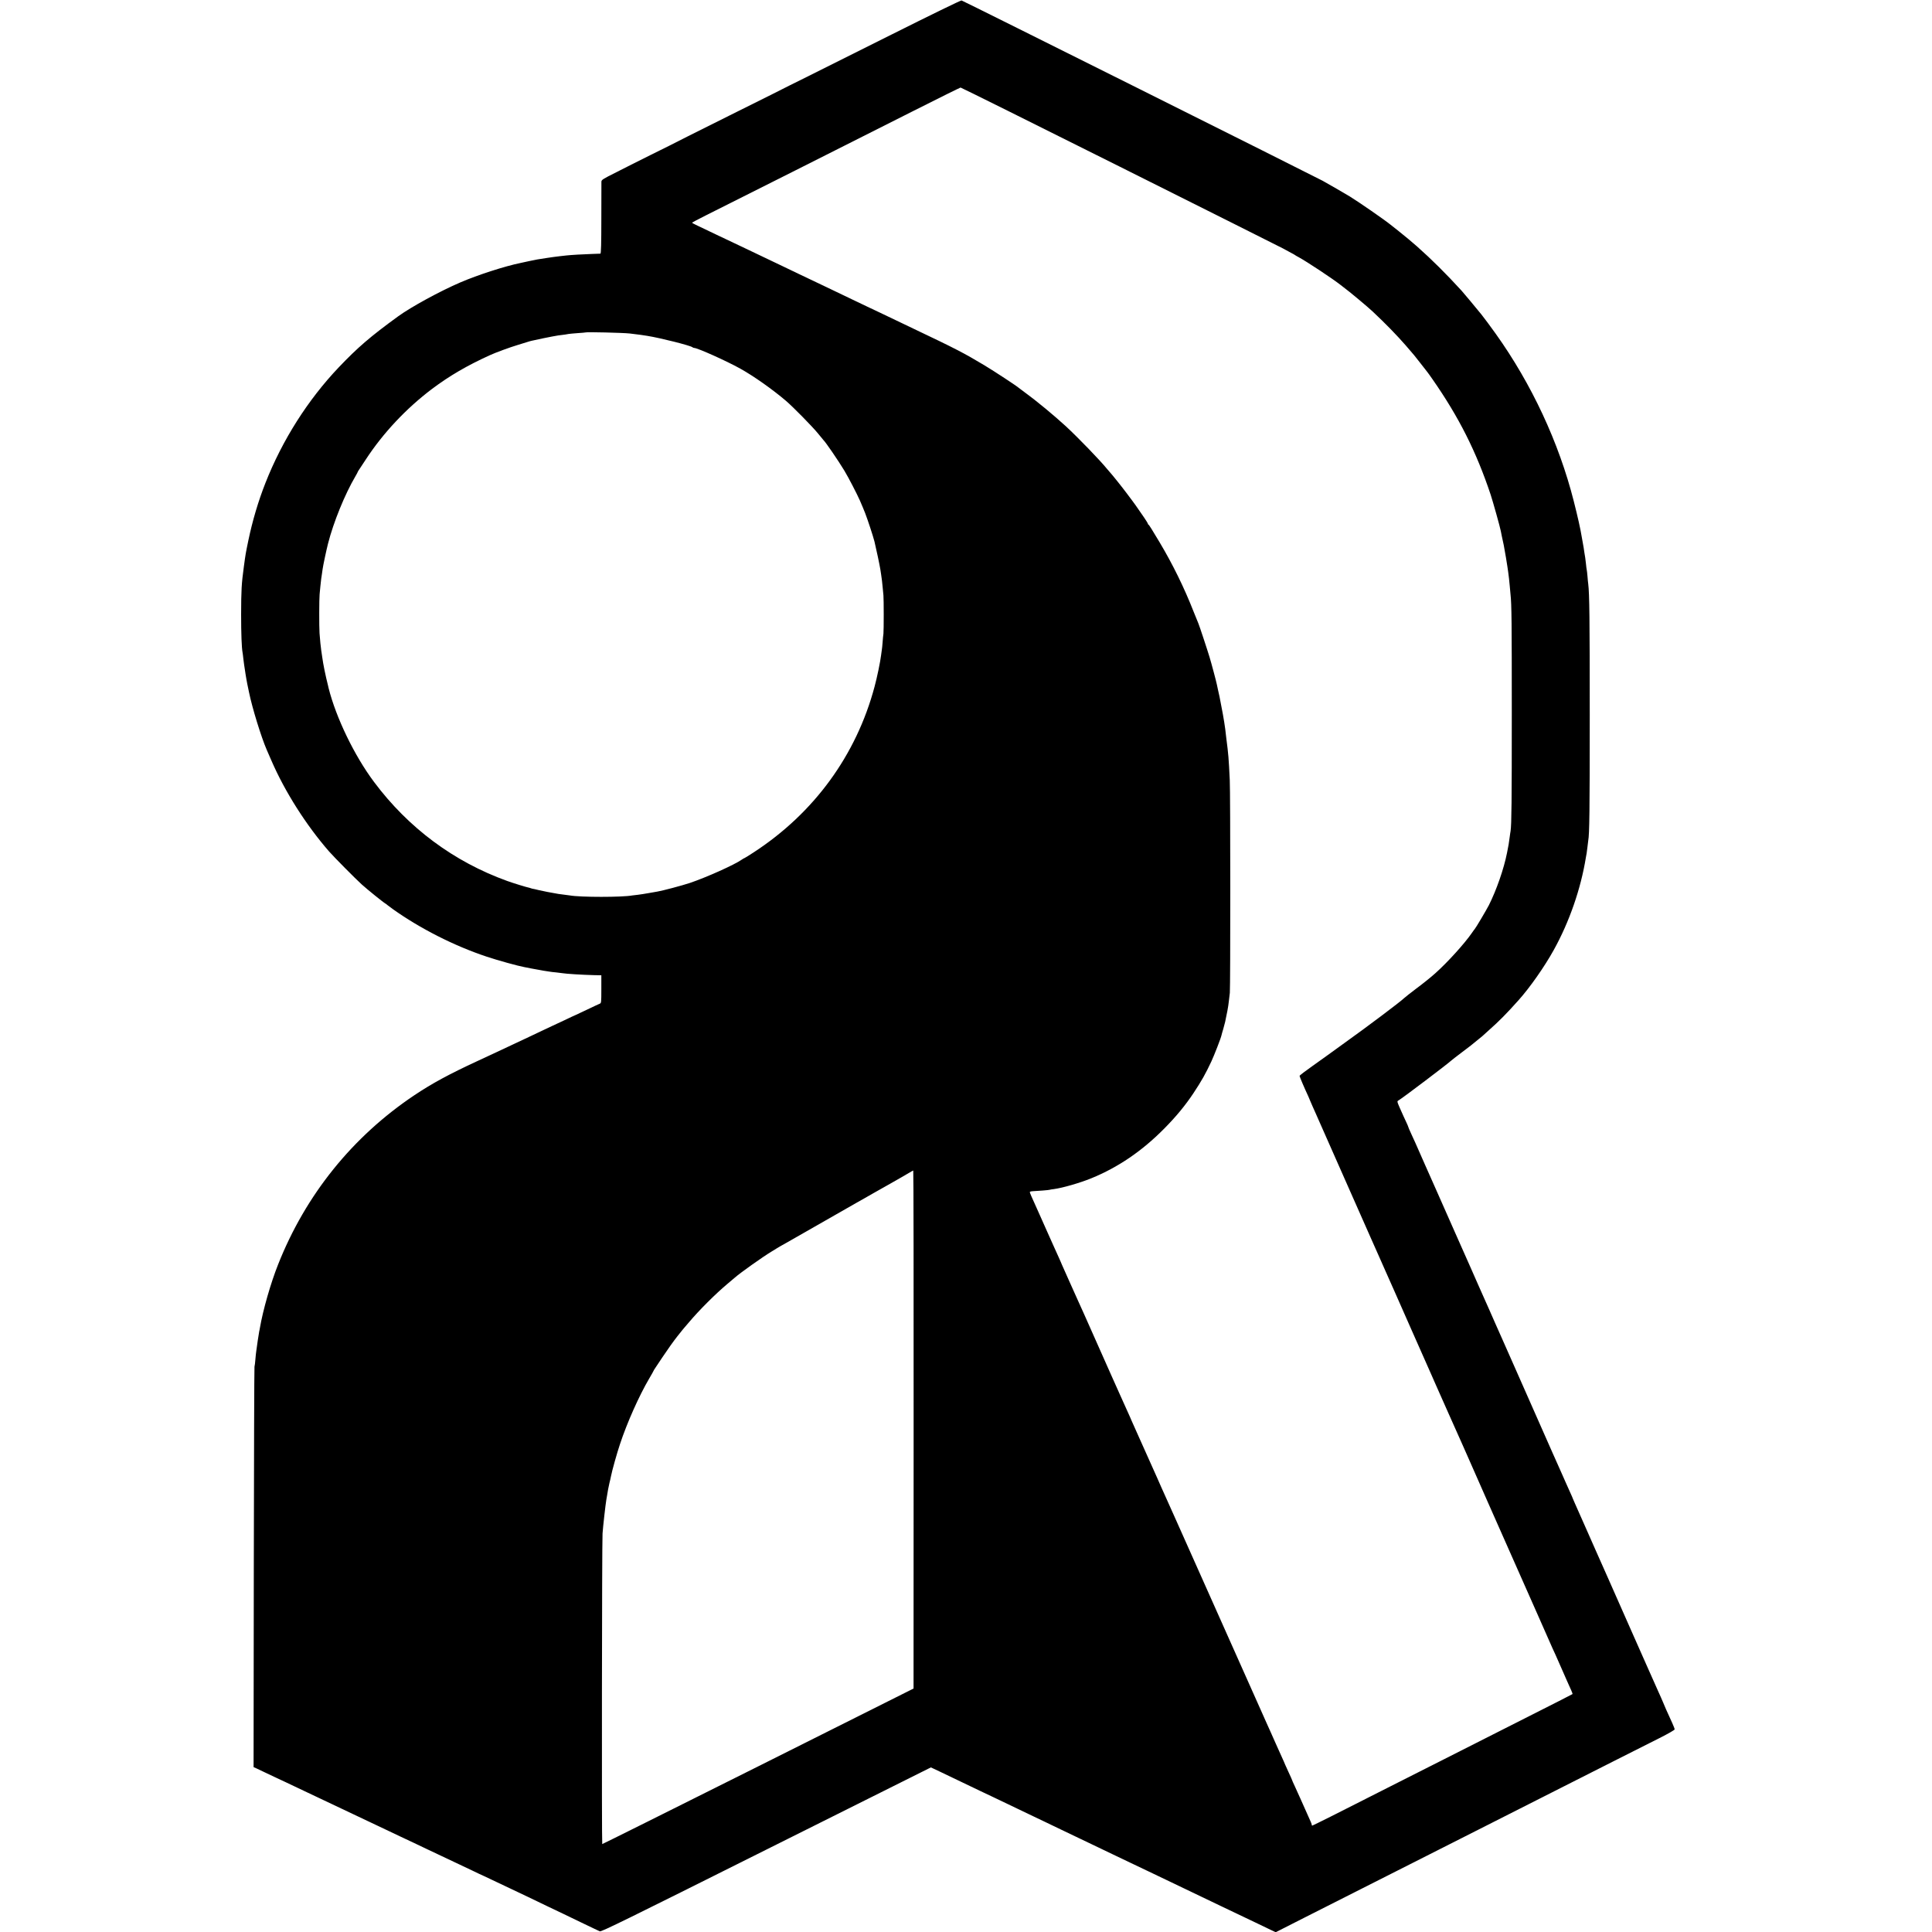
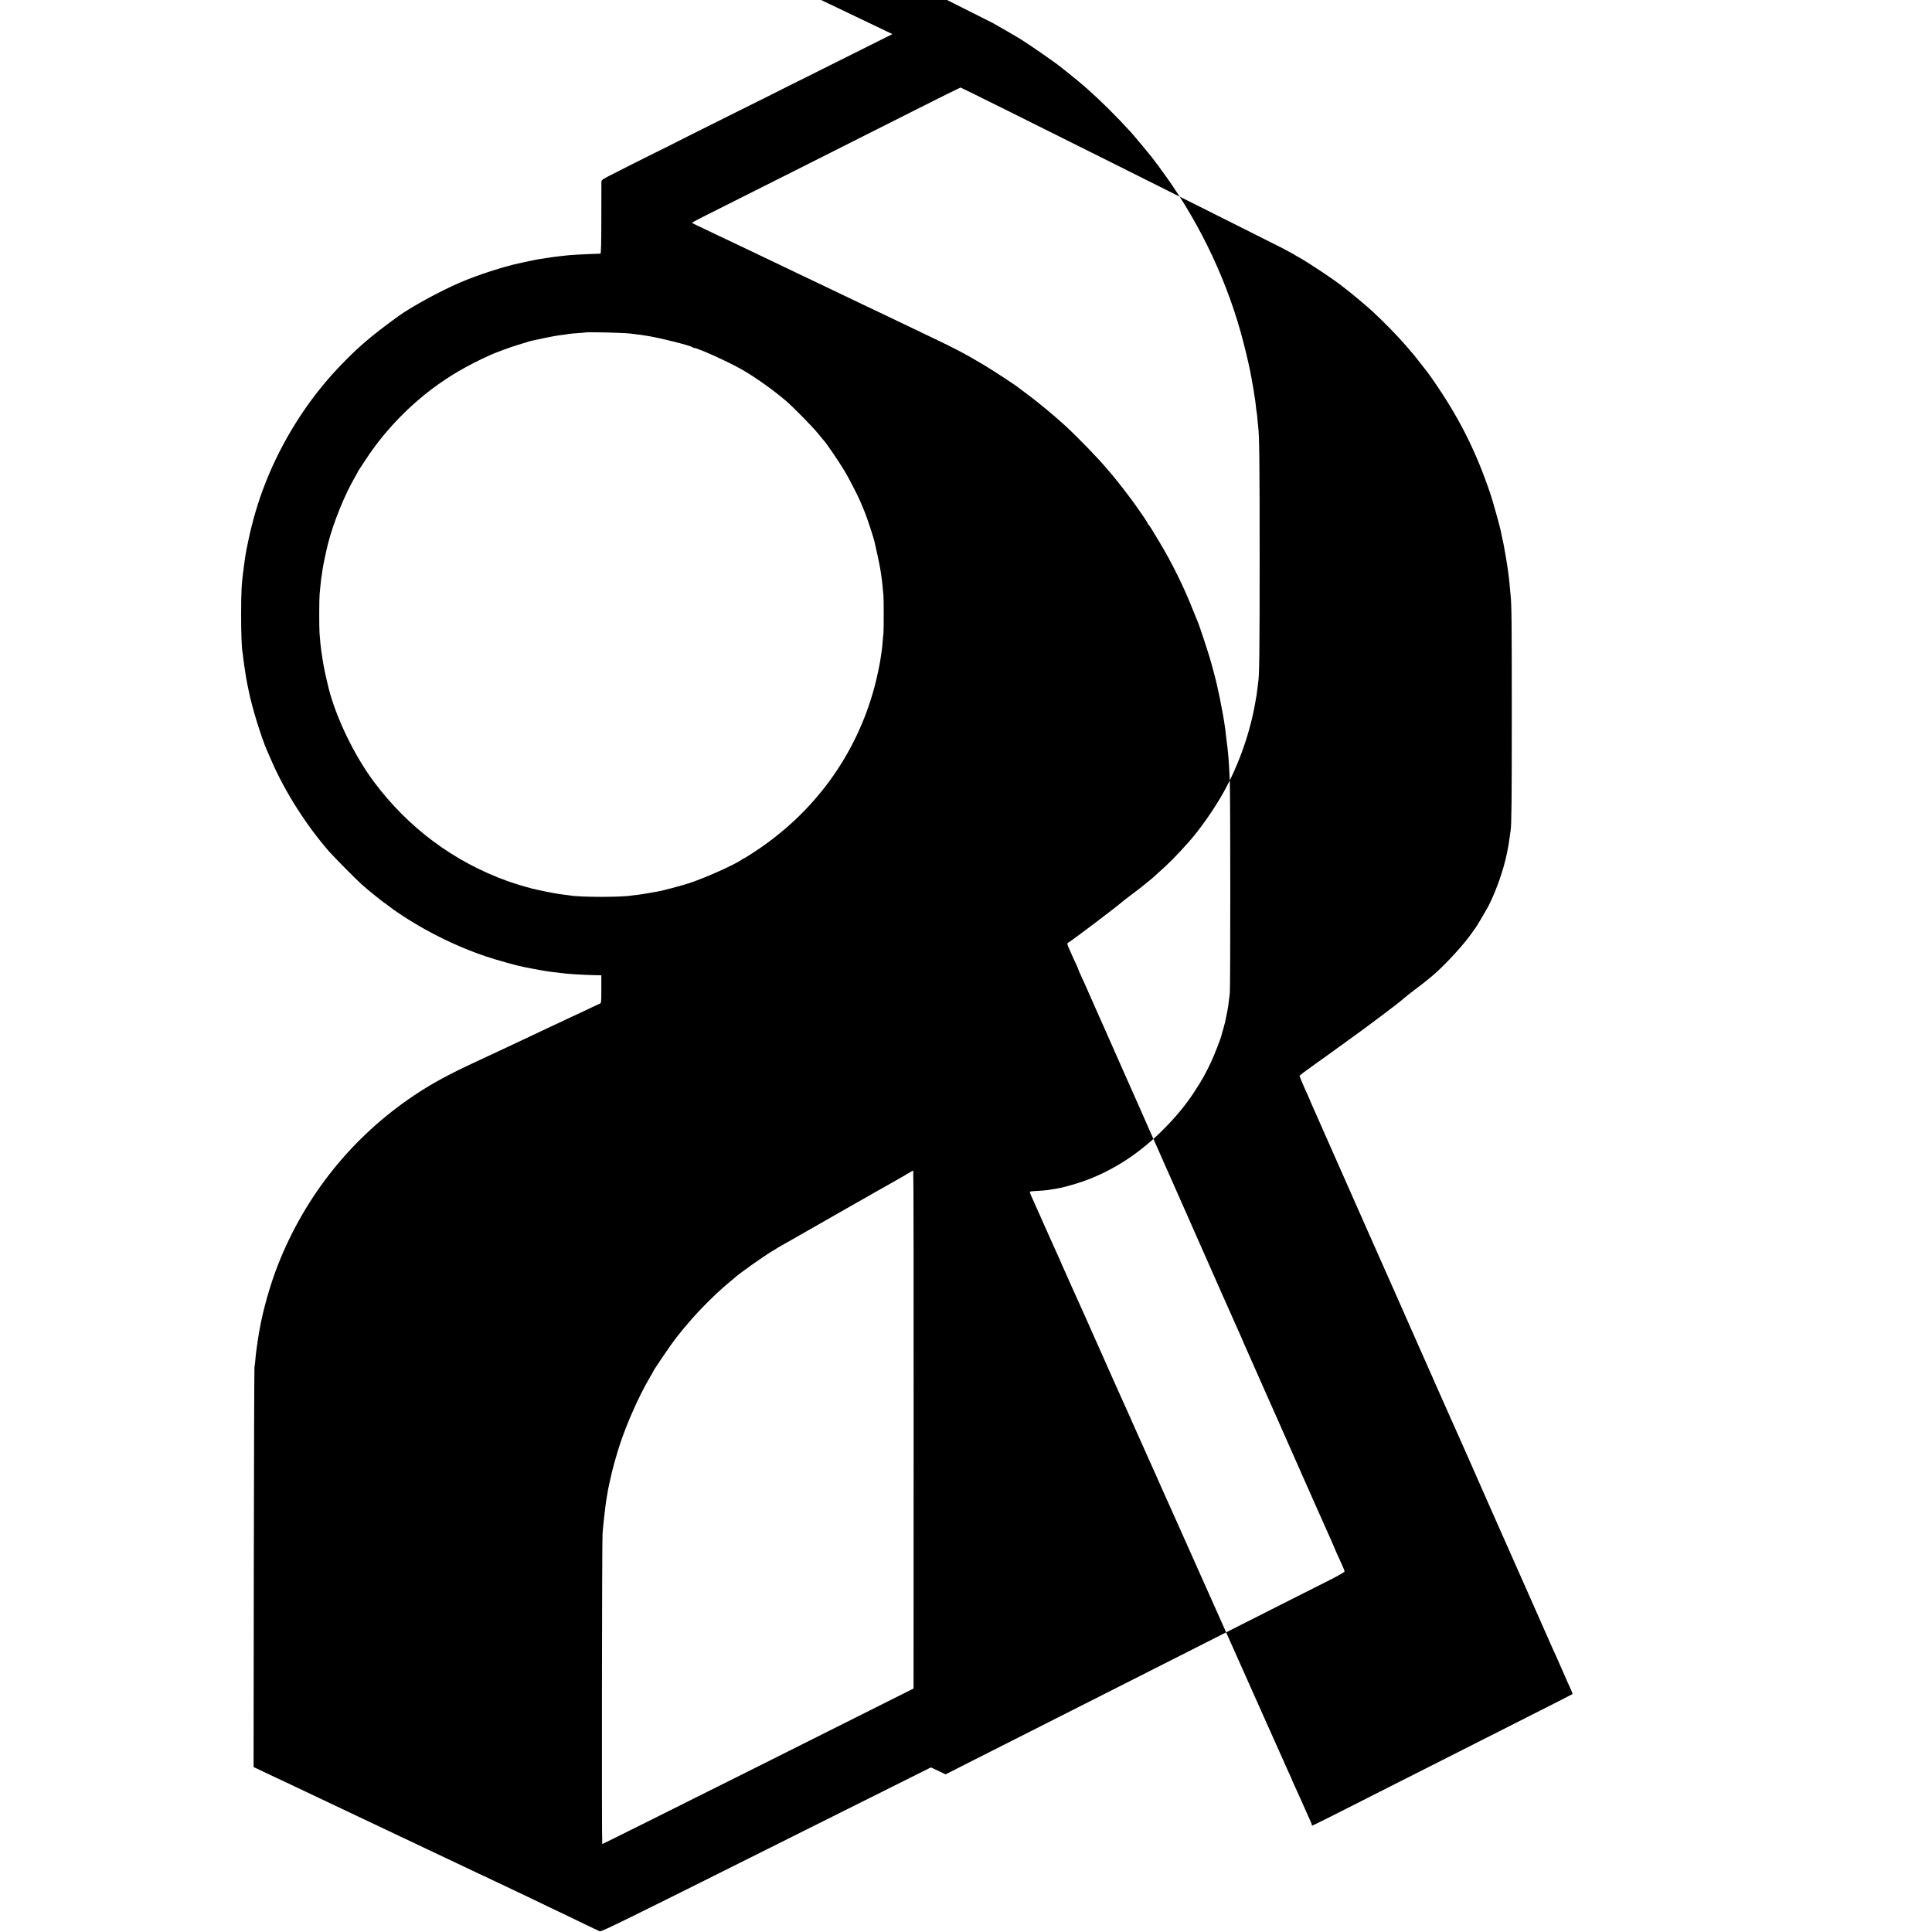
<svg xmlns="http://www.w3.org/2000/svg" version="1.0" width="2560pt" height="2560pt" viewBox="0 0 2560 2560" preserveAspectRatio="xMidYMid meet">
  <g transform="translate(0,2560) scale(0.1,-0.1)" fill="#000000" stroke="none">
-     <path d="M11825 25148 c-495 -248 -999 -500 -1120 -560 -121 -59 -228 -113 -238 -118 -9 -6 -369 -186 -800 -400 -430 -215 -791 -395 -801 -402 -11 -6 -119 -60 -240 -119 -122 -60 -229 -114 -240 -120 -10 -6 -108 -55 -217 -110 -184 -92 -199 -102 -200 -127 0 -15 -1 -235 -1 -489 0 -336 -4 -463 -12 -464 -6 0 -56 -2 -111 -4 -108 -3 -291 -14 -340 -20 -16 -2 -56 -7 -89 -10 -32 -4 -68 -8 -80 -10 -11 -2 -55 -9 -96 -14 -110 -16 -136 -21 -230 -41 -47 -10 -96 -21 -110 -24 -208 -42 -570 -159 -800 -258 -270 -116 -653 -325 -825 -450 -370 -269 -535 -412 -785 -674 -411 -432 -750 -967 -973 -1534 -95 -241 -172 -501 -227 -765 -36 -175 -35 -168 -59 -345 -31 -228 -35 -309 -36 -630 0 -257 7 -442 19 -506 2 -10 7 -46 10 -79 4 -33 9 -71 11 -85 2 -14 7 -43 10 -65 3 -23 7 -50 9 -60 2 -11 7 -40 11 -65 4 -25 9 -52 11 -60 1 -8 12 -60 24 -115 43 -209 162 -594 234 -760 8 -16 35 -79 61 -140 179 -414 461 -858 766 -1208 68 -77 351 -363 434 -438 77 -69 285 -237 314 -253 9 -5 18 -12 21 -16 3 -3 37 -28 75 -56 361 -257 813 -487 1243 -630 146 -49 418 -124 497 -138 17 -3 55 -11 85 -17 30 -6 65 -12 77 -14 12 -2 34 -6 50 -9 26 -5 57 -11 121 -20 15 -3 56 -8 92 -11 36 -4 72 -9 80 -10 51 -9 265 -22 416 -26 l102 -2 0 -184 c0 -179 -1 -185 -22 -193 -11 -4 -88 -40 -169 -79 -82 -39 -150 -71 -151 -71 -2 0 -69 -31 -150 -70 -80 -38 -148 -70 -150 -70 -2 0 -72 -33 -157 -74 -85 -40 -179 -85 -209 -99 -30 -13 -102 -47 -160 -75 -128 -61 -307 -144 -475 -222 -372 -172 -599 -295 -834 -452 -820 -549 -1441 -1320 -1806 -2243 -98 -246 -201 -606 -241 -840 -2 -16 -7 -37 -9 -45 -2 -8 -11 -64 -20 -125 -9 -60 -18 -125 -20 -143 -3 -19 -8 -66 -11 -105 -3 -40 -8 -83 -12 -97 -3 -14 -7 -1213 -9 -2665 l-3 -2640 42 -19 c24 -11 106 -50 183 -87 77 -36 169 -80 205 -96 36 -17 108 -51 160 -76 144 -69 328 -156 395 -187 33 -15 119 -56 190 -90 72 -34 200 -95 285 -135 85 -40 214 -101 285 -135 72 -34 162 -77 200 -95 119 -56 235 -110 355 -168 115 -54 216 -102 385 -182 50 -23 142 -67 205 -97 63 -31 140 -67 170 -80 30 -14 107 -51 171 -81 64 -31 150 -71 190 -90 41 -19 139 -66 219 -104 210 -101 352 -170 455 -218 50 -24 176 -84 280 -135 105 -50 200 -96 213 -101 20 -8 352 155 2205 1082 l2182 1090 125 -59 c159 -76 310 -148 524 -251 93 -44 170 -81 171 -81 1 0 92 -43 201 -96 110 -53 231 -111 269 -129 39 -18 138 -65 220 -105 83 -40 195 -94 250 -120 55 -26 159 -76 230 -110 72 -34 175 -84 230 -110 55 -26 163 -78 240 -115 77 -37 176 -84 220 -105 44 -21 139 -66 210 -100 72 -34 175 -84 230 -110 55 -26 163 -78 240 -115 247 -119 388 -186 480 -230 100 -47 250 -119 455 -217 74 -36 166 -80 204 -98 l70 -33 380 193 c943 477 1191 603 1651 835 270 136 643 325 830 420 187 95 543 275 790 400 248 125 626 316 840 425 215 109 481 243 593 299 121 61 202 108 202 116 0 8 -14 45 -31 82 -63 137 -119 263 -119 268 0 2 -14 35 -31 72 -17 37 -37 82 -44 98 -21 46 -66 147 -80 180 -7 17 -24 55 -38 85 -14 30 -110 249 -215 485 -105 237 -251 567 -325 735 -74 168 -146 330 -160 360 -13 30 -75 170 -137 310 -62 140 -125 283 -141 318 -16 35 -29 65 -29 67 0 3 -14 35 -31 72 -17 38 -46 102 -64 143 -18 41 -42 95 -53 120 -19 41 -124 277 -602 1360 -84 190 -164 370 -177 400 -14 30 -59 132 -100 225 -41 94 -80 184 -88 200 -7 17 -24 55 -38 85 -14 30 -59 132 -100 225 -41 94 -86 195 -99 225 -14 30 -110 246 -213 480 -195 442 -213 482 -250 565 -13 28 -76 169 -140 315 -64 146 -123 279 -130 295 -7 17 -32 70 -54 118 -23 49 -41 92 -41 96 0 4 -11 29 -24 57 -13 27 -30 65 -39 84 -95 212 -89 194 -64 210 64 39 646 480 692 523 11 10 72 58 135 105 63 48 122 92 130 99 36 28 145 117 150 122 3 4 41 38 85 77 140 124 236 221 395 399 151 168 347 448 468 667 206 371 359 811 426 1228 3 19 7 44 10 55 2 11 7 49 11 85 4 36 9 73 10 82 16 83 20 395 20 1658 0 1278 -4 1611 -20 1742 -3 17 -7 64 -10 102 -3 39 -8 78 -10 86 -2 8 -7 43 -10 78 -4 35 -8 72 -10 82 -2 10 -7 40 -11 67 -3 26 -8 57 -10 68 -5 27 -12 67 -25 140 -17 107 -54 270 -106 475 -197 776 -557 1549 -1032 2215 -64 90 -162 222 -193 260 -65 81 -237 286 -262 314 -203 222 -393 411 -590 586 -56 50 -158 135 -241 201 -55 43 -104 83 -110 87 -73 60 -421 301 -540 374 -56 34 -299 175 -360 208 -119 64 -4758 2382 -4784 2389 -9 3 -421 -198 -916 -446z m3018 -1759 c1156 -578 2127 -1065 2157 -1081 30 -17 78 -42 105 -57 28 -14 52 -28 55 -31 3 -3 25 -16 50 -29 108 -59 447 -283 555 -368 17 -13 35 -27 40 -31 69 -50 317 -257 386 -322 170 -160 317 -311 434 -445 117 -135 118 -136 200 -242 42 -54 82 -105 89 -114 7 -9 38 -51 68 -95 350 -502 580 -960 770 -1529 32 -97 125 -431 134 -480 3 -16 10 -50 15 -75 22 -95 25 -112 54 -280 13 -80 27 -167 30 -195 4 -27 8 -63 10 -80 2 -16 7 -61 10 -100 3 -38 8 -88 10 -110 15 -129 17 -378 17 -1570 0 -1173 -3 -1479 -16 -1566 -3 -13 -7 -46 -11 -74 -12 -95 -16 -114 -36 -215 -42 -212 -139 -492 -241 -695 -32 -62 -176 -306 -187 -315 -3 -3 -21 -27 -40 -55 -96 -139 -321 -387 -481 -530 -54 -49 -172 -144 -255 -205 -59 -44 -155 -120 -165 -130 -35 -37 -490 -380 -785 -590 -126 -91 -235 -169 -242 -175 -7 -5 -89 -64 -182 -130 -94 -66 -171 -125 -171 -131 0 -11 61 -154 116 -272 13 -29 24 -55 24 -57 0 -2 14 -35 31 -72 17 -38 38 -84 46 -103 9 -19 24 -53 33 -75 10 -22 105 -236 210 -475 299 -675 460 -1041 480 -1085 54 -119 76 -170 120 -270 26 -60 59 -135 73 -165 13 -30 40 -91 60 -135 19 -44 46 -105 60 -135 13 -30 66 -149 117 -265 51 -115 104 -235 117 -265 27 -59 246 -555 268 -605 7 -16 23 -52 35 -80 12 -27 94 -212 182 -410 88 -198 170 -382 183 -410 12 -27 45 -102 73 -165 57 -132 502 -1137 539 -1220 27 -59 68 -152 370 -835 106 -242 202 -458 212 -480 24 -50 48 -104 123 -275 32 -74 65 -149 73 -166 53 -115 75 -167 72 -171 -3 -2 -83 -43 -178 -92 -190 -96 -851 -430 -1519 -769 -234 -118 -556 -281 -716 -362 -160 -81 -299 -152 -310 -157 -10 -6 -32 -17 -49 -25 -265 -136 -670 -338 -676 -338 -5 0 -8 3 -7 7 1 5 -5 24 -14 43 -114 256 -182 409 -212 473 -20 42 -36 79 -36 82 0 2 -20 48 -45 101 -25 53 -45 97 -45 99 0 3 -20 48 -82 185 -11 25 -31 70 -45 100 -34 78 -38 87 -71 160 -16 36 -39 86 -51 113 -11 26 -30 66 -40 90 -11 23 -94 211 -186 417 -211 475 -490 1098 -522 1170 -27 60 -289 647 -453 1015 -56 127 -115 257 -130 290 -15 33 -43 96 -63 140 -19 44 -44 100 -55 125 -32 70 -156 347 -244 545 -45 99 -88 196 -96 215 -9 19 -16 37 -17 40 -1 3 -13 30 -27 60 -14 30 -63 138 -108 240 -45 102 -93 209 -107 239 -27 61 -271 609 -365 821 -33 74 -72 162 -88 195 -15 33 -65 143 -110 245 -45 102 -90 201 -98 220 -9 19 -16 37 -17 40 -1 3 -11 25 -22 50 -11 25 -39 86 -61 135 -22 50 -51 115 -65 145 -13 30 -44 98 -67 150 -23 52 -50 113 -60 135 -129 287 -134 297 -134 310 -1 5 17 10 39 11 57 2 219 15 225 19 3 2 28 6 55 9 117 16 339 80 495 143 355 145 670 359 965 657 158 159 282 310 389 471 110 167 158 252 237 420 39 84 127 310 134 346 2 9 12 47 24 85 11 38 22 80 25 94 3 14 7 36 10 50 15 67 26 129 31 163 3 20 7 52 9 70 3 17 8 64 12 102 8 89 8 2647 -1 2820 -14 290 -18 340 -46 555 -6 47 -12 101 -14 120 -4 32 -22 149 -31 195 -51 269 -47 249 -64 320 -6 28 -14 61 -16 75 -6 33 -71 278 -96 360 -28 94 -140 432 -149 450 -4 8 -32 78 -63 155 -125 319 -278 630 -451 920 -105 176 -139 230 -147 233 -5 2 -8 7 -8 12 0 5 -21 40 -47 78 -96 140 -155 224 -169 240 -8 9 -38 49 -66 88 -55 74 -194 248 -219 274 -8 8 -27 31 -43 50 -92 113 -376 407 -542 561 -57 53 -201 178 -265 230 -108 89 -207 167 -239 189 -19 13 -37 27 -40 30 -3 3 -21 17 -40 30 -19 13 -37 27 -40 30 -18 19 -322 219 -460 302 -265 159 -391 224 -930 480 -230 109 -271 129 -443 212 -99 47 -180 86 -182 86 -1 0 -92 43 -201 96 -110 53 -230 111 -269 129 -38 18 -126 60 -195 93 -69 33 -170 81 -225 107 -55 26 -156 75 -225 108 -69 34 -127 61 -130 62 -6 2 -130 61 -312 149 -76 36 -166 79 -200 95 -35 16 -137 65 -228 108 -91 44 -202 97 -247 118 -46 21 -83 41 -83 44 1 3 83 47 183 97 269 134 1986 998 2722 1370 352 178 646 323 653 324 8 0 959 -473 2115 -1051z m-6498 -2208 c148 -18 154 -19 230 -31 177 -28 574 -129 600 -151 5 -5 15 -9 22 -9 44 0 426 -171 613 -275 176 -98 427 -275 604 -426 97 -83 355 -346 426 -434 35 -44 67 -82 70 -85 30 -28 195 -269 278 -406 56 -93 166 -306 206 -396 35 -82 45 -105 70 -168 32 -83 103 -297 123 -375 20 -81 71 -321 78 -370 4 -22 8 -51 10 -65 9 -56 15 -109 21 -175 3 -38 8 -86 10 -105 5 -49 5 -468 0 -507 -3 -18 -8 -68 -11 -113 -3 -44 -8 -88 -10 -98 -2 -11 -6 -43 -10 -73 -10 -86 -53 -294 -87 -419 -242 -906 -801 -1673 -1601 -2194 -64 -42 -119 -76 -122 -76 -4 0 -20 -9 -35 -20 -94 -67 -468 -235 -690 -310 -96 -32 -365 -104 -430 -114 -19 -3 -71 -12 -115 -20 -44 -8 -107 -18 -140 -22 -33 -3 -67 -8 -76 -9 -132 -25 -691 -25 -828 0 -9 1 -43 6 -76 10 -32 4 -67 8 -76 10 -9 2 -32 6 -50 9 -57 9 -130 24 -208 41 -40 10 -80 19 -90 20 -9 2 -16 4 -16 5 0 1 -7 3 -15 5 -45 9 -217 62 -300 92 -707 255 -1309 703 -1764 1312 -259 346 -503 850 -602 1244 -2 9 -6 25 -8 35 -34 135 -63 277 -76 373 -6 41 -12 84 -14 95 -5 28 -17 149 -22 224 -6 83 -5 462 1 515 2 22 7 69 10 105 9 85 14 129 20 160 2 14 7 45 10 70 7 51 48 244 71 335 72 284 224 657 363 893 17 29 31 55 31 58 0 3 8 17 19 32 10 15 49 74 87 132 229 351 536 678 879 937 232 174 464 309 765 446 73 34 269 106 370 136 58 18 119 37 136 42 38 12 35 11 209 48 77 16 163 32 190 36 87 11 119 15 140 20 11 2 65 7 120 11 55 3 101 8 103 9 9 8 500 -4 587 -14z m3761 -14523 l-1 -3432 -2060 -1032 c-1133 -567 -2062 -1030 -2065 -1029 -8 5 -4 3997 4 4115 6 90 40 390 50 446 2 11 7 39 11 64 11 69 12 74 30 158 3 12 7 32 11 45 3 12 7 33 10 47 14 73 78 302 119 424 94 285 254 643 387 869 32 54 58 101 58 103 0 3 9 17 19 32 10 15 55 81 98 147 68 102 149 216 196 275 55 69 92 116 97 120 3 3 30 34 60 70 131 156 352 377 510 509 41 34 84 71 96 81 68 61 369 275 487 346 27 16 61 37 75 46 15 10 34 21 42 25 8 4 74 41 145 82 108 62 745 425 865 494 19 11 69 39 110 62 41 23 91 52 110 63 19 11 121 68 225 127 105 59 215 123 245 141 30 18 58 34 61 34 4 0 6 -1544 5 -3432z" />
+     <path d="M11825 25148 c-495 -248 -999 -500 -1120 -560 -121 -59 -228 -113 -238 -118 -9 -6 -369 -186 -800 -400 -430 -215 -791 -395 -801 -402 -11 -6 -119 -60 -240 -119 -122 -60 -229 -114 -240 -120 -10 -6 -108 -55 -217 -110 -184 -92 -199 -102 -200 -127 0 -15 -1 -235 -1 -489 0 -336 -4 -463 -12 -464 -6 0 -56 -2 -111 -4 -108 -3 -291 -14 -340 -20 -16 -2 -56 -7 -89 -10 -32 -4 -68 -8 -80 -10 -11 -2 -55 -9 -96 -14 -110 -16 -136 -21 -230 -41 -47 -10 -96 -21 -110 -24 -208 -42 -570 -159 -800 -258 -270 -116 -653 -325 -825 -450 -370 -269 -535 -412 -785 -674 -411 -432 -750 -967 -973 -1534 -95 -241 -172 -501 -227 -765 -36 -175 -35 -168 -59 -345 -31 -228 -35 -309 -36 -630 0 -257 7 -442 19 -506 2 -10 7 -46 10 -79 4 -33 9 -71 11 -85 2 -14 7 -43 10 -65 3 -23 7 -50 9 -60 2 -11 7 -40 11 -65 4 -25 9 -52 11 -60 1 -8 12 -60 24 -115 43 -209 162 -594 234 -760 8 -16 35 -79 61 -140 179 -414 461 -858 766 -1208 68 -77 351 -363 434 -438 77 -69 285 -237 314 -253 9 -5 18 -12 21 -16 3 -3 37 -28 75 -56 361 -257 813 -487 1243 -630 146 -49 418 -124 497 -138 17 -3 55 -11 85 -17 30 -6 65 -12 77 -14 12 -2 34 -6 50 -9 26 -5 57 -11 121 -20 15 -3 56 -8 92 -11 36 -4 72 -9 80 -10 51 -9 265 -22 416 -26 l102 -2 0 -184 c0 -179 -1 -185 -22 -193 -11 -4 -88 -40 -169 -79 -82 -39 -150 -71 -151 -71 -2 0 -69 -31 -150 -70 -80 -38 -148 -70 -150 -70 -2 0 -72 -33 -157 -74 -85 -40 -179 -85 -209 -99 -30 -13 -102 -47 -160 -75 -128 -61 -307 -144 -475 -222 -372 -172 -599 -295 -834 -452 -820 -549 -1441 -1320 -1806 -2243 -98 -246 -201 -606 -241 -840 -2 -16 -7 -37 -9 -45 -2 -8 -11 -64 -20 -125 -9 -60 -18 -125 -20 -143 -3 -19 -8 -66 -11 -105 -3 -40 -8 -83 -12 -97 -3 -14 -7 -1213 -9 -2665 l-3 -2640 42 -19 c24 -11 106 -50 183 -87 77 -36 169 -80 205 -96 36 -17 108 -51 160 -76 144 -69 328 -156 395 -187 33 -15 119 -56 190 -90 72 -34 200 -95 285 -135 85 -40 214 -101 285 -135 72 -34 162 -77 200 -95 119 -56 235 -110 355 -168 115 -54 216 -102 385 -182 50 -23 142 -67 205 -97 63 -31 140 -67 170 -80 30 -14 107 -51 171 -81 64 -31 150 -71 190 -90 41 -19 139 -66 219 -104 210 -101 352 -170 455 -218 50 -24 176 -84 280 -135 105 -50 200 -96 213 -101 20 -8 352 155 2205 1082 l2182 1090 125 -59 l70 -33 380 193 c943 477 1191 603 1651 835 270 136 643 325 830 420 187 95 543 275 790 400 248 125 626 316 840 425 215 109 481 243 593 299 121 61 202 108 202 116 0 8 -14 45 -31 82 -63 137 -119 263 -119 268 0 2 -14 35 -31 72 -17 37 -37 82 -44 98 -21 46 -66 147 -80 180 -7 17 -24 55 -38 85 -14 30 -110 249 -215 485 -105 237 -251 567 -325 735 -74 168 -146 330 -160 360 -13 30 -75 170 -137 310 -62 140 -125 283 -141 318 -16 35 -29 65 -29 67 0 3 -14 35 -31 72 -17 38 -46 102 -64 143 -18 41 -42 95 -53 120 -19 41 -124 277 -602 1360 -84 190 -164 370 -177 400 -14 30 -59 132 -100 225 -41 94 -80 184 -88 200 -7 17 -24 55 -38 85 -14 30 -59 132 -100 225 -41 94 -86 195 -99 225 -14 30 -110 246 -213 480 -195 442 -213 482 -250 565 -13 28 -76 169 -140 315 -64 146 -123 279 -130 295 -7 17 -32 70 -54 118 -23 49 -41 92 -41 96 0 4 -11 29 -24 57 -13 27 -30 65 -39 84 -95 212 -89 194 -64 210 64 39 646 480 692 523 11 10 72 58 135 105 63 48 122 92 130 99 36 28 145 117 150 122 3 4 41 38 85 77 140 124 236 221 395 399 151 168 347 448 468 667 206 371 359 811 426 1228 3 19 7 44 10 55 2 11 7 49 11 85 4 36 9 73 10 82 16 83 20 395 20 1658 0 1278 -4 1611 -20 1742 -3 17 -7 64 -10 102 -3 39 -8 78 -10 86 -2 8 -7 43 -10 78 -4 35 -8 72 -10 82 -2 10 -7 40 -11 67 -3 26 -8 57 -10 68 -5 27 -12 67 -25 140 -17 107 -54 270 -106 475 -197 776 -557 1549 -1032 2215 -64 90 -162 222 -193 260 -65 81 -237 286 -262 314 -203 222 -393 411 -590 586 -56 50 -158 135 -241 201 -55 43 -104 83 -110 87 -73 60 -421 301 -540 374 -56 34 -299 175 -360 208 -119 64 -4758 2382 -4784 2389 -9 3 -421 -198 -916 -446z m3018 -1759 c1156 -578 2127 -1065 2157 -1081 30 -17 78 -42 105 -57 28 -14 52 -28 55 -31 3 -3 25 -16 50 -29 108 -59 447 -283 555 -368 17 -13 35 -27 40 -31 69 -50 317 -257 386 -322 170 -160 317 -311 434 -445 117 -135 118 -136 200 -242 42 -54 82 -105 89 -114 7 -9 38 -51 68 -95 350 -502 580 -960 770 -1529 32 -97 125 -431 134 -480 3 -16 10 -50 15 -75 22 -95 25 -112 54 -280 13 -80 27 -167 30 -195 4 -27 8 -63 10 -80 2 -16 7 -61 10 -100 3 -38 8 -88 10 -110 15 -129 17 -378 17 -1570 0 -1173 -3 -1479 -16 -1566 -3 -13 -7 -46 -11 -74 -12 -95 -16 -114 -36 -215 -42 -212 -139 -492 -241 -695 -32 -62 -176 -306 -187 -315 -3 -3 -21 -27 -40 -55 -96 -139 -321 -387 -481 -530 -54 -49 -172 -144 -255 -205 -59 -44 -155 -120 -165 -130 -35 -37 -490 -380 -785 -590 -126 -91 -235 -169 -242 -175 -7 -5 -89 -64 -182 -130 -94 -66 -171 -125 -171 -131 0 -11 61 -154 116 -272 13 -29 24 -55 24 -57 0 -2 14 -35 31 -72 17 -38 38 -84 46 -103 9 -19 24 -53 33 -75 10 -22 105 -236 210 -475 299 -675 460 -1041 480 -1085 54 -119 76 -170 120 -270 26 -60 59 -135 73 -165 13 -30 40 -91 60 -135 19 -44 46 -105 60 -135 13 -30 66 -149 117 -265 51 -115 104 -235 117 -265 27 -59 246 -555 268 -605 7 -16 23 -52 35 -80 12 -27 94 -212 182 -410 88 -198 170 -382 183 -410 12 -27 45 -102 73 -165 57 -132 502 -1137 539 -1220 27 -59 68 -152 370 -835 106 -242 202 -458 212 -480 24 -50 48 -104 123 -275 32 -74 65 -149 73 -166 53 -115 75 -167 72 -171 -3 -2 -83 -43 -178 -92 -190 -96 -851 -430 -1519 -769 -234 -118 -556 -281 -716 -362 -160 -81 -299 -152 -310 -157 -10 -6 -32 -17 -49 -25 -265 -136 -670 -338 -676 -338 -5 0 -8 3 -7 7 1 5 -5 24 -14 43 -114 256 -182 409 -212 473 -20 42 -36 79 -36 82 0 2 -20 48 -45 101 -25 53 -45 97 -45 99 0 3 -20 48 -82 185 -11 25 -31 70 -45 100 -34 78 -38 87 -71 160 -16 36 -39 86 -51 113 -11 26 -30 66 -40 90 -11 23 -94 211 -186 417 -211 475 -490 1098 -522 1170 -27 60 -289 647 -453 1015 -56 127 -115 257 -130 290 -15 33 -43 96 -63 140 -19 44 -44 100 -55 125 -32 70 -156 347 -244 545 -45 99 -88 196 -96 215 -9 19 -16 37 -17 40 -1 3 -13 30 -27 60 -14 30 -63 138 -108 240 -45 102 -93 209 -107 239 -27 61 -271 609 -365 821 -33 74 -72 162 -88 195 -15 33 -65 143 -110 245 -45 102 -90 201 -98 220 -9 19 -16 37 -17 40 -1 3 -11 25 -22 50 -11 25 -39 86 -61 135 -22 50 -51 115 -65 145 -13 30 -44 98 -67 150 -23 52 -50 113 -60 135 -129 287 -134 297 -134 310 -1 5 17 10 39 11 57 2 219 15 225 19 3 2 28 6 55 9 117 16 339 80 495 143 355 145 670 359 965 657 158 159 282 310 389 471 110 167 158 252 237 420 39 84 127 310 134 346 2 9 12 47 24 85 11 38 22 80 25 94 3 14 7 36 10 50 15 67 26 129 31 163 3 20 7 52 9 70 3 17 8 64 12 102 8 89 8 2647 -1 2820 -14 290 -18 340 -46 555 -6 47 -12 101 -14 120 -4 32 -22 149 -31 195 -51 269 -47 249 -64 320 -6 28 -14 61 -16 75 -6 33 -71 278 -96 360 -28 94 -140 432 -149 450 -4 8 -32 78 -63 155 -125 319 -278 630 -451 920 -105 176 -139 230 -147 233 -5 2 -8 7 -8 12 0 5 -21 40 -47 78 -96 140 -155 224 -169 240 -8 9 -38 49 -66 88 -55 74 -194 248 -219 274 -8 8 -27 31 -43 50 -92 113 -376 407 -542 561 -57 53 -201 178 -265 230 -108 89 -207 167 -239 189 -19 13 -37 27 -40 30 -3 3 -21 17 -40 30 -19 13 -37 27 -40 30 -18 19 -322 219 -460 302 -265 159 -391 224 -930 480 -230 109 -271 129 -443 212 -99 47 -180 86 -182 86 -1 0 -92 43 -201 96 -110 53 -230 111 -269 129 -38 18 -126 60 -195 93 -69 33 -170 81 -225 107 -55 26 -156 75 -225 108 -69 34 -127 61 -130 62 -6 2 -130 61 -312 149 -76 36 -166 79 -200 95 -35 16 -137 65 -228 108 -91 44 -202 97 -247 118 -46 21 -83 41 -83 44 1 3 83 47 183 97 269 134 1986 998 2722 1370 352 178 646 323 653 324 8 0 959 -473 2115 -1051z m-6498 -2208 c148 -18 154 -19 230 -31 177 -28 574 -129 600 -151 5 -5 15 -9 22 -9 44 0 426 -171 613 -275 176 -98 427 -275 604 -426 97 -83 355 -346 426 -434 35 -44 67 -82 70 -85 30 -28 195 -269 278 -406 56 -93 166 -306 206 -396 35 -82 45 -105 70 -168 32 -83 103 -297 123 -375 20 -81 71 -321 78 -370 4 -22 8 -51 10 -65 9 -56 15 -109 21 -175 3 -38 8 -86 10 -105 5 -49 5 -468 0 -507 -3 -18 -8 -68 -11 -113 -3 -44 -8 -88 -10 -98 -2 -11 -6 -43 -10 -73 -10 -86 -53 -294 -87 -419 -242 -906 -801 -1673 -1601 -2194 -64 -42 -119 -76 -122 -76 -4 0 -20 -9 -35 -20 -94 -67 -468 -235 -690 -310 -96 -32 -365 -104 -430 -114 -19 -3 -71 -12 -115 -20 -44 -8 -107 -18 -140 -22 -33 -3 -67 -8 -76 -9 -132 -25 -691 -25 -828 0 -9 1 -43 6 -76 10 -32 4 -67 8 -76 10 -9 2 -32 6 -50 9 -57 9 -130 24 -208 41 -40 10 -80 19 -90 20 -9 2 -16 4 -16 5 0 1 -7 3 -15 5 -45 9 -217 62 -300 92 -707 255 -1309 703 -1764 1312 -259 346 -503 850 -602 1244 -2 9 -6 25 -8 35 -34 135 -63 277 -76 373 -6 41 -12 84 -14 95 -5 28 -17 149 -22 224 -6 83 -5 462 1 515 2 22 7 69 10 105 9 85 14 129 20 160 2 14 7 45 10 70 7 51 48 244 71 335 72 284 224 657 363 893 17 29 31 55 31 58 0 3 8 17 19 32 10 15 49 74 87 132 229 351 536 678 879 937 232 174 464 309 765 446 73 34 269 106 370 136 58 18 119 37 136 42 38 12 35 11 209 48 77 16 163 32 190 36 87 11 119 15 140 20 11 2 65 7 120 11 55 3 101 8 103 9 9 8 500 -4 587 -14z m3761 -14523 l-1 -3432 -2060 -1032 c-1133 -567 -2062 -1030 -2065 -1029 -8 5 -4 3997 4 4115 6 90 40 390 50 446 2 11 7 39 11 64 11 69 12 74 30 158 3 12 7 32 11 45 3 12 7 33 10 47 14 73 78 302 119 424 94 285 254 643 387 869 32 54 58 101 58 103 0 3 9 17 19 32 10 15 55 81 98 147 68 102 149 216 196 275 55 69 92 116 97 120 3 3 30 34 60 70 131 156 352 377 510 509 41 34 84 71 96 81 68 61 369 275 487 346 27 16 61 37 75 46 15 10 34 21 42 25 8 4 74 41 145 82 108 62 745 425 865 494 19 11 69 39 110 62 41 23 91 52 110 63 19 11 121 68 225 127 105 59 215 123 245 141 30 18 58 34 61 34 4 0 6 -1544 5 -3432z" />
  </g>
</svg>